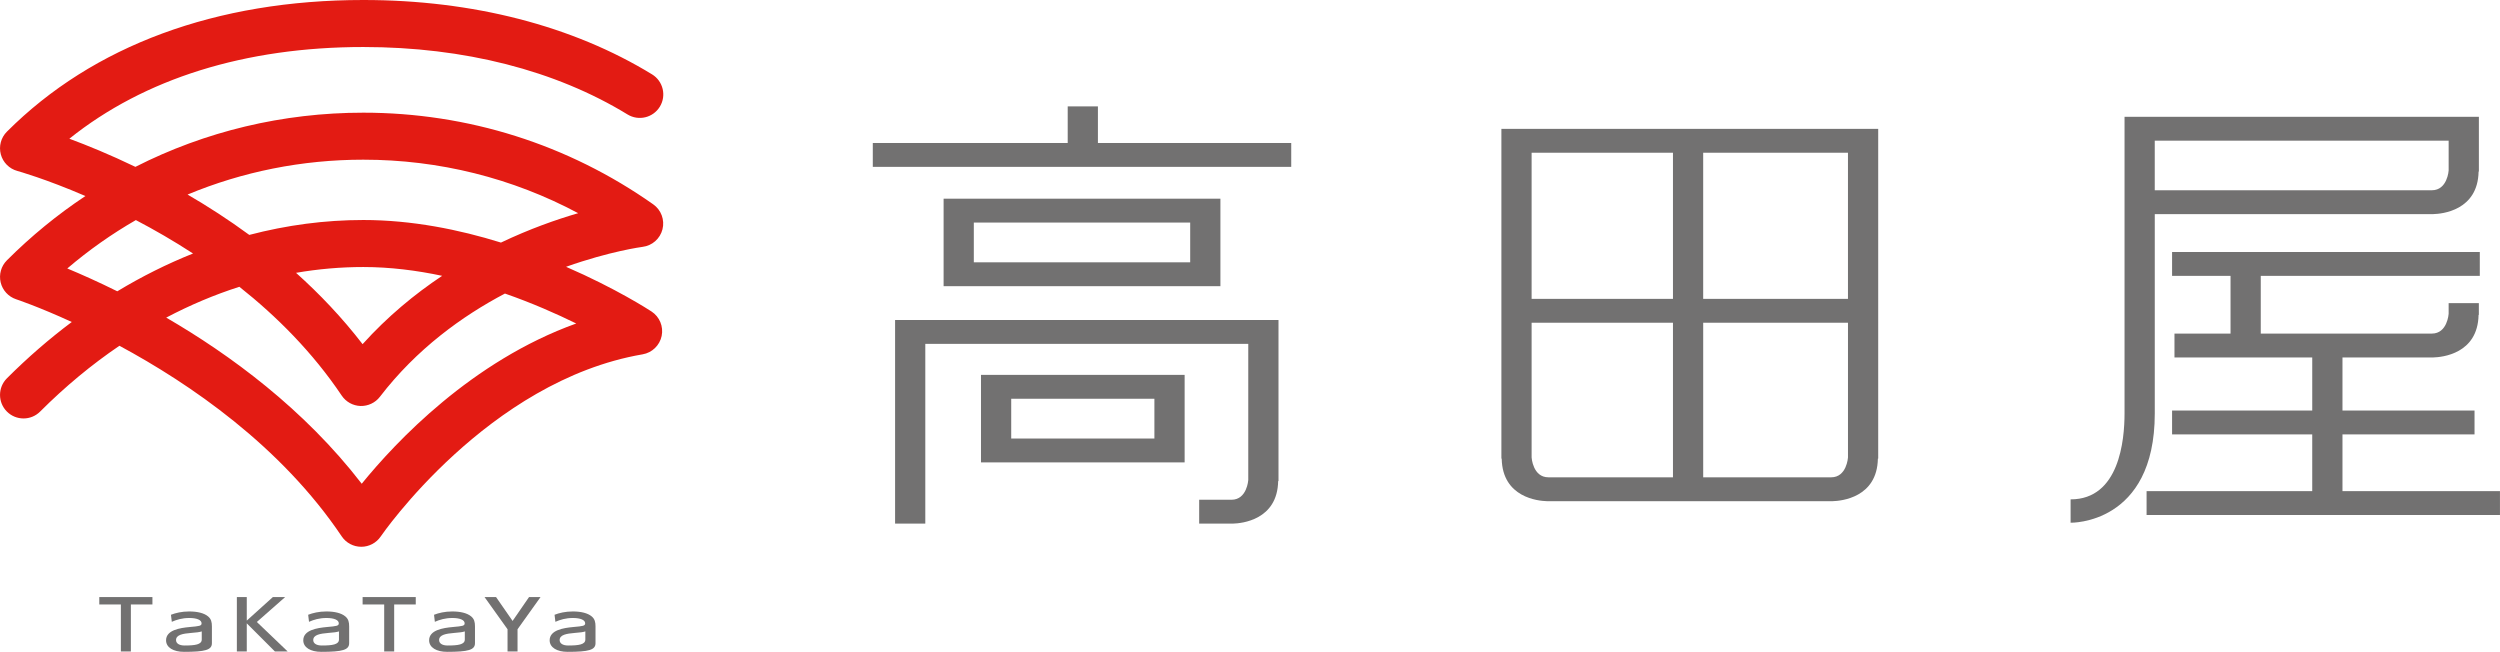
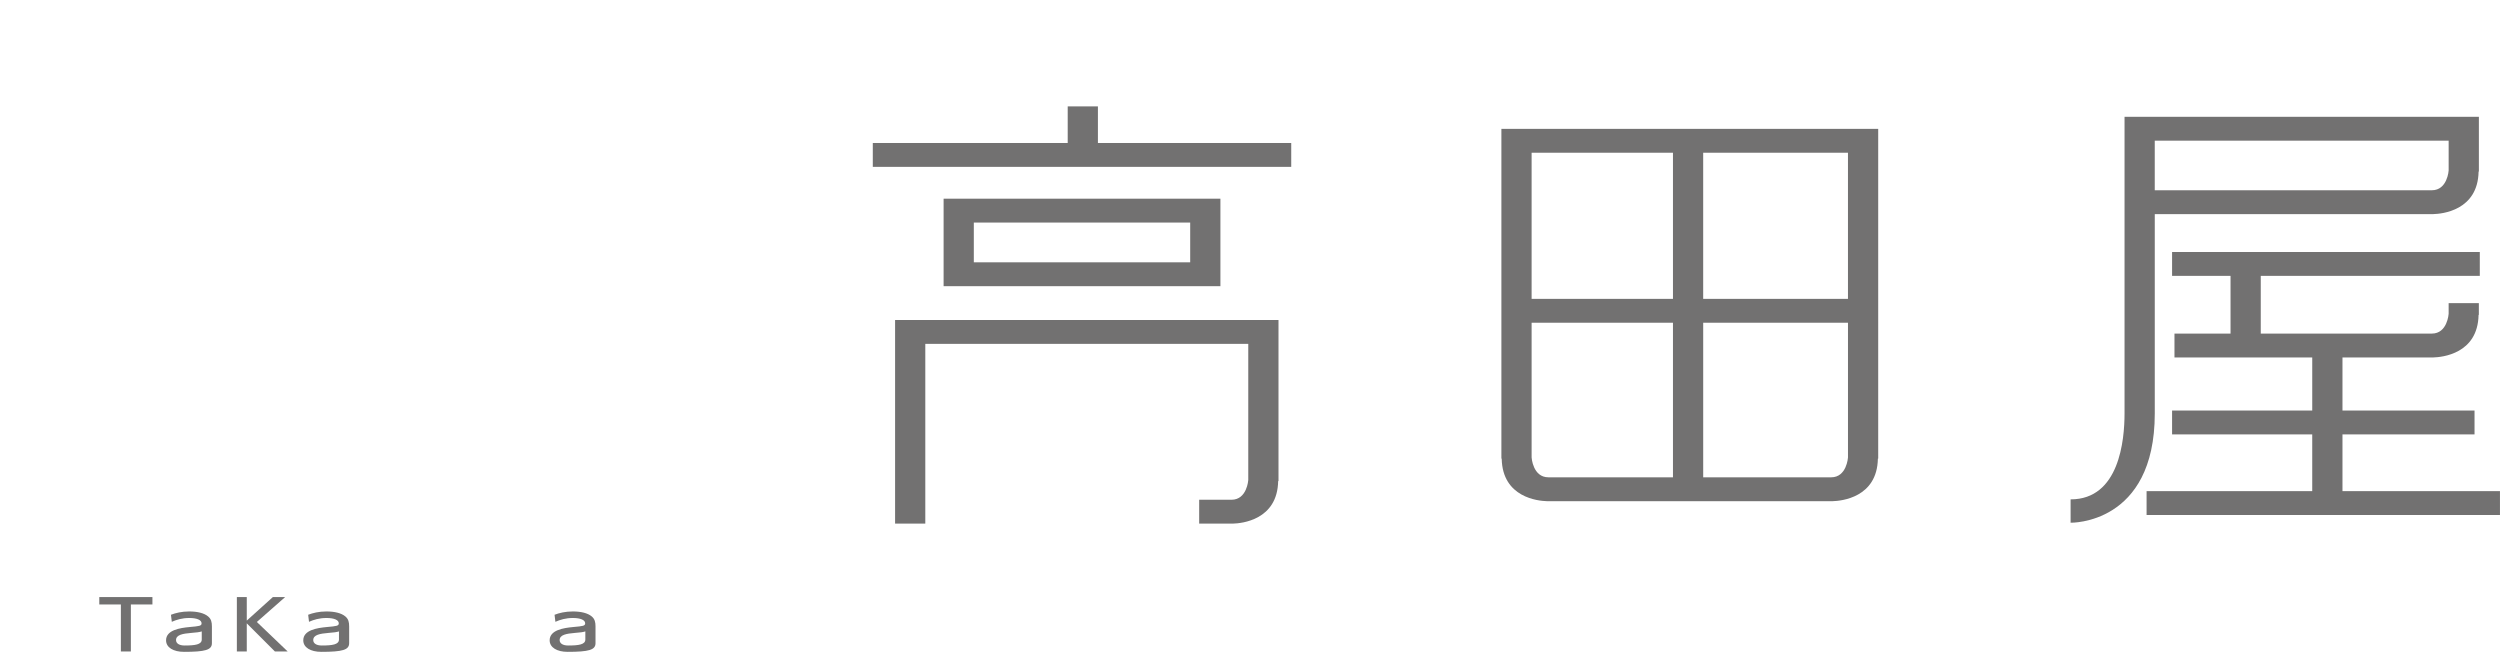
<svg xmlns="http://www.w3.org/2000/svg" version="1.1" id="レイヤー_1" x="0px" y="0px" width="229.504px" height="59.84px" viewBox="0 0 229.504 59.84" enable-background="new 0 0 229.504 59.84" xml:space="preserve">
  <g>
    <g>
-       <path fill="#E31B13" d="M33.164,50.195h-0.005c-0.716-0.002-1.387-0.357-1.787-0.952c-5.579-8.304-13.945-14.019-20.408-17.502    c-2.544,1.725-4.984,3.745-7.28,6.041c-0.842,0.843-2.209,0.843-3.051,0c-0.842-0.843-0.842-2.208,0-3.052    c1.9-1.899,3.891-3.625,5.957-5.171c-3.035-1.393-5.042-2.065-5.103-2.084c-0.713-0.235-1.253-0.821-1.427-1.551    c-0.173-0.728,0.042-1.495,0.573-2.026c2.228-2.228,4.642-4.2,7.208-5.903c-3.666-1.582-6.179-2.283-6.249-2.302    c-0.742-0.201-1.321-0.782-1.519-1.527c-0.197-0.743,0.016-1.535,0.56-2.079C8.538,4.179,19.854,0,33.354,0    C43.396,0,52.562,2.362,59.86,6.827c1.016,0.622,1.336,1.95,0.715,2.966c-0.623,1.017-1.95,1.337-2.967,0.714    c-6.62-4.05-15.007-6.191-24.254-6.191c-10.852,0-20.1,2.898-26.987,8.418c1.634,0.606,3.721,1.455,6.063,2.584    c6.404-3.254,13.532-4.974,20.923-4.974c9.595,0,18.797,2.909,26.614,8.414c0.73,0.513,1.069,1.425,0.851,2.29    c-0.218,0.865-0.946,1.508-1.833,1.615c-0.064,0.009-2.991,0.397-7.019,1.83c4.571,1.982,7.593,3.938,7.844,4.102    c0.743,0.486,1.112,1.376,0.932,2.245c-0.181,0.867-0.874,1.537-1.747,1.688C44.791,34.966,35.045,49.105,34.95,49.25    C34.548,49.842,33.878,50.195,33.164,50.195z M15.259,29.157c5.84,3.394,12.658,8.384,17.948,15.252    c3.134-3.854,10.102-11.265,19.691-14.712c-1.794-0.882-4.03-1.873-6.544-2.749c-3.933,2.071-8.115,5.095-11.479,9.478    c-0.423,0.551-1.089,0.861-1.779,0.844c-0.694-0.022-1.336-0.377-1.724-0.953c-2.669-3.975-5.974-7.278-9.397-9.99    C19.691,27.057,17.447,28.004,15.259,29.157z M27.177,25.046c2.157,1.933,4.23,4.11,6.109,6.548    c2.289-2.539,4.794-4.601,7.305-6.273c-2.335-0.496-4.779-0.808-7.237-0.808C31.289,24.513,29.226,24.692,27.177,25.046z     M6.177,24.646c1.266,0.528,2.831,1.223,4.591,2.096c2.254-1.363,4.58-2.522,6.953-3.47c-1.799-1.171-3.573-2.19-5.249-3.068    C10.258,21.478,8.151,22.962,6.177,24.646z M33.354,20.197c4.457,0,8.799,0.879,12.635,2.072c2.613-1.246,5.062-2.108,7.088-2.699    c-6.04-3.226-12.767-4.911-19.723-4.911c-5.629,0-11.09,1.101-16.135,3.201c1.848,1.075,3.76,2.307,5.666,3.705    C26.327,20.663,29.836,20.197,33.354,20.197z" />
      <g>
        <g>
          <path fill="#727171" d="M16.892,59.84c-0.969,0-1.647-0.396-1.647-1.058c0-0.938,1.257-1.136,2.165-1.22      c0.918-0.082,1.095-0.105,1.095-0.343c0-0.311-0.45-0.487-1.122-0.487c-0.669,0-1.179,0.16-1.611,0.351l-0.078-0.647      c0.425-0.166,0.994-0.304,1.673-0.304c0.738,0,1.367,0.142,1.739,0.458c0.282,0.236,0.348,0.521,0.348,0.916v1.54      C19.454,59.664,18.846,59.84,16.892,59.84z M18.521,57.964c-0.212,0.069-0.468,0.101-0.993,0.142      c-0.714,0.061-1.368,0.16-1.368,0.653c0,0.292,0.272,0.499,0.782,0.499c0.958,0,1.579-0.084,1.579-0.548V57.964z" />
          <path fill="#727171" d="M29.49,59.84c-0.969,0-1.649-0.396-1.649-1.058c0-0.938,1.255-1.136,2.166-1.22      c0.916-0.082,1.094-0.105,1.094-0.343c0-0.311-0.449-0.487-1.121-0.487c-0.67,0-1.18,0.16-1.612,0.351l-0.078-0.647      c0.425-0.166,0.994-0.304,1.673-0.304c0.739,0,1.368,0.142,1.741,0.458c0.281,0.236,0.349,0.521,0.349,0.916v1.54      C32.053,59.664,31.443,59.84,29.49,59.84z M31.118,57.964c-0.211,0.069-0.466,0.101-0.993,0.142      c-0.713,0.061-1.369,0.16-1.369,0.653c0,0.292,0.273,0.499,0.783,0.499c0.958,0,1.579-0.084,1.579-0.548V57.964z" />
-           <path fill="#727171" d="M41.042,59.84c-0.969,0-1.648-0.396-1.648-1.058c0-0.938,1.257-1.136,2.166-1.22      c0.917-0.082,1.095-0.105,1.095-0.343c0-0.311-0.451-0.487-1.12-0.487c-0.671,0-1.181,0.16-1.615,0.351l-0.075-0.647      c0.425-0.166,0.993-0.304,1.672-0.304c0.738,0,1.366,0.142,1.74,0.458c0.281,0.236,0.347,0.521,0.347,0.916v1.54      C43.604,59.664,42.995,59.84,41.042,59.84z M42.67,57.964c-0.212,0.069-0.467,0.101-0.992,0.142      c-0.715,0.061-1.368,0.16-1.368,0.653c0,0.292,0.271,0.499,0.78,0.499c0.958,0,1.58-0.084,1.58-0.548V57.964z" />
          <path fill="#727171" d="M52.105,59.84c-0.967,0-1.646-0.396-1.646-1.058c0-0.938,1.255-1.136,2.165-1.22      c0.917-0.082,1.095-0.105,1.095-0.343c0-0.311-0.451-0.487-1.121-0.487s-1.18,0.16-1.612,0.351l-0.077-0.647      c0.425-0.166,0.994-0.304,1.673-0.304c0.738,0,1.367,0.142,1.74,0.458c0.28,0.236,0.347,0.521,0.347,0.916v1.54      C54.669,59.664,54.062,59.84,52.105,59.84z M53.735,57.964c-0.211,0.069-0.467,0.101-0.993,0.142      c-0.712,0.061-1.366,0.16-1.366,0.653c0,0.292,0.271,0.499,0.781,0.499c0.958,0,1.578-0.084,1.578-0.548V57.964z" />
        </g>
        <g>
          <path fill="#727171" d="M12.014,55.491v4.313h-0.918v-4.313H9.115v-0.681h4.878v0.681H12.014z" />
        </g>
        <g>
-           <path fill="#727171" d="M36.186,55.491v4.313h-0.917v-4.313h-1.981v-0.681h4.879v0.681H36.186z" />
-         </g>
+           </g>
        <g>
          <path fill="#727171" d="M25.235,59.805l-2.581-2.582v2.582h-0.91v-4.994h0.91v2.16l2.396-2.16h1.127l-2.599,2.287l2.83,2.707      H25.235z" />
        </g>
        <g>
-           <path fill="#727171" d="M47.511,57.766v2.039h-0.918v-2.039l-2.111-2.955h1.056l1.519,2.191l1.51-2.191h1.056L47.511,57.766z" />
-         </g>
+           </g>
      </g>
    </g>
    <g>
      <g>
        <g>
          <g>
            <path fill="#727171" d="M215.043,45.088V39.88h12.123v-2.19h-12.123v-4.877h8.204c0,0,0.041,0.004,0.112,0h0.041l0,0       c0.757-0.021,4.072-0.319,4.136-3.905h0.026v-1.08h-2.773v0.978c0,0-0.109,1.818-1.543,1.818h-15.704v-5.299h20.108v-2.19       H199.4v2.19h5.367v5.299h-5.147v2.189h12.647v4.877H199.4v2.189h12.867v5.208h-15.207v2.192h32.441v-2.192L215.043,45.088       L215.043,45.088z" />
            <path fill="#727171" d="M197.811,19.656h25.438c0,0,0.041,0.001,0.111,0h0.043v-0.002c0.756-0.02,4.072-0.32,4.135-3.905h0.027       v-5.026h-32.529v27.234c0,2.434-0.473,7.887-4.952,7.887v2.143c0,0,7.728,0.195,7.728-10.028V19.656L197.811,19.656z        M224.79,12.913v2.734c0,0-0.108,1.819-1.543,1.819h-25.437v-4.553H224.79z" />
          </g>
          <g>
            <polygon fill="#727171" points="100.79,9.767 98.017,9.767 98.017,13.127 80.124,13.127 80.124,15.318 118.537,15.318        118.537,13.127 100.79,13.127      " />
            <path fill="#727171" d="M86.624,18.24v8.032h25.412V18.24H86.624z M109.262,24.081H89.398v-3.65h19.864V24.081z" />
-             <path fill="#727171" d="M108.751,34.414H90.056v8.034h18.695V34.414z M105.976,40.258H92.831v-3.652h13.145V40.258z" />
            <path fill="#727171" d="M82.17,48.07h2.774V31.566h29.649v12.496c0,0-0.108,1.816-1.543,1.816h-2.964v2.189h2.964       c0,0,0.04,0.002,0.11,0h0.044l0,0c0.757-0.02,4.071-0.32,4.133-3.907h0.031V29.375H82.17V48.07z" />
          </g>
          <g>
            <path fill="#727171" d="M137.831,42.102h0.028c0.063,3.586,3.377,3.885,4.134,3.906v0.002h0.043c0.071,0,0.112,0,0.112,0       h25.955c0,0,0.041,0,0.111,0h0.044v-0.002c0.755-0.021,4.072-0.32,4.134-3.906h0.03V11.831h-34.592V42.102L137.831,42.102z        M140.605,41.999V29.627h12.976v14.191h-11.433C140.713,43.818,140.605,41.999,140.605,41.999z M168.104,43.818h-11.748V29.627       h13.291v12.372C169.646,41.999,169.538,43.818,168.104,43.818z M169.646,27.437h-13.291V14.023h13.291V27.437z M153.581,14.023       v13.414h-12.976V14.023H153.581z" />
          </g>
        </g>
      </g>
    </g>
  </g>
</svg>